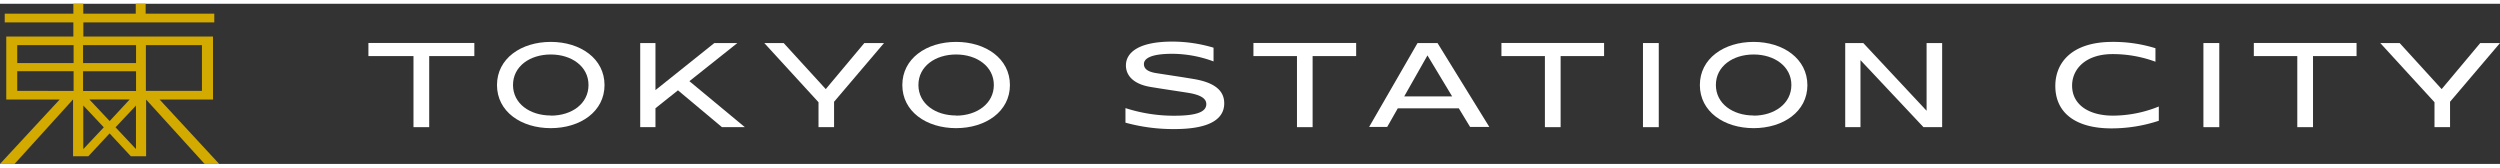
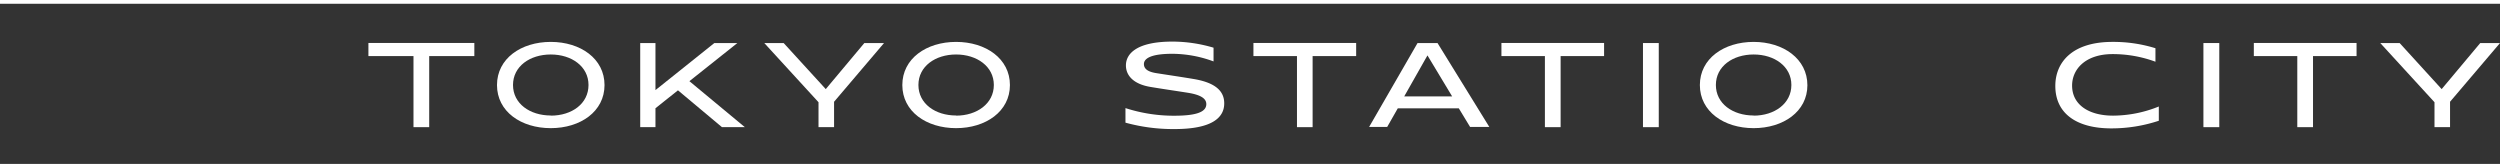
<svg xmlns="http://www.w3.org/2000/svg" width="328" height="22" x="0px" y="0px" viewBox="0 0 327.82 21">
  <rect x="0" y="0" width="327.82" height="21" fill="#333333" stroke="none" />
  <defs>
    <style>.cls-1{fill:#fff;}.cls-2{fill:#d2aa00;}</style>
  </defs>
  <title />
  <g id="レイヤー_2" data-name="レイヤー 2">
    <g id="contents">
      <rect class="cls-1" x="215.44" y="5.15" width="2.07" height="11.03" />
      <polygon class="cls-1" points="48.31 6.86 54.22 6.86 54.22 16.18 56.28 16.18 56.28 6.86 62.2 6.86 62.2 5.14 48.31 5.14 48.31 6.86" />
      <path class="cls-1" d="M72.22,5c-3.9,0-7.05,2.19-7.05,5.66s3.15,5.65,7.05,5.65,7.05-2.19,7.05-5.65S76.12,5,72.22,5Zm0,9.65c-2.73,0-4.95-1.55-4.95-4s2.22-4,4.95-4,4.95,1.56,4.95,4S75,14.67,72.22,14.67Z" />
      <polygon class="cls-1" points="96.69 5.15 93.67 5.15 85.95 11.32 85.95 5.15 83.95 5.15 83.95 16.18 85.95 16.18 85.95 13.7 88.9 11.35 94.67 16.18 97.67 16.18 90.4 10.15 96.69 5.15" />
      <polygon class="cls-1" points="108.28 11.19 102.76 5.15 100.22 5.15 107.33 12.91 107.33 16.18 109.37 16.18 109.37 12.85 115.92 5.15 113.34 5.15 108.28 11.19" />
      <path class="cls-1" d="M125.37,5c-3.9,0-7.05,2.19-7.05,5.66s3.16,5.65,7.05,5.65,7.06-2.19,7.06-5.65S129.27,5,125.37,5Zm0,9.65c-2.73,0-4.94-1.55-4.94-4s2.22-4,4.94-4,4.95,1.56,4.95,4S128.1,14.67,125.37,14.67Z" />
      <path class="cls-1" d="M156.49,9.86c-1.8-.3-3.39-.53-4.84-.76-1.17-.18-1.64-.58-1.65-1.18s.6-1.36,3.73-1.36a15.74,15.74,0,0,1,5.4,1V5.76a18.94,18.94,0,0,0-5.4-.8c-4.66,0-6.09,1.58-6.09,3.12,0,1.34,1,2.45,3.19,2.82,1.55.26,3.08.48,4.87.76s2.48.78,2.48,1.5c0,.91-1,1.52-4.16,1.52a20.56,20.56,0,0,1-6.44-1v1.91a23.6,23.6,0,0,0,6.44.84c4.84,0,6.51-1.46,6.51-3.36C160.54,11.39,159.28,10.32,156.49,9.86Z" />
      <polygon class="cls-1" points="164.36 6.86 170.07 6.86 170.07 16.18 172.12 16.18 172.12 6.86 177.83 6.86 177.83 5.14 164.36 5.14 164.36 6.86" />
      <path class="cls-1" d="M185.88,5.15l-6.35,11h2.37l1.39-2.44h8l1.48,2.44h2.52l-6.79-11Zm-1.75,7,3.05-5.38,3.24,5.38Z" />
      <polygon class="cls-1" points="196.88 6.86 202.58 6.86 202.58 16.18 204.64 16.18 204.64 6.86 210.34 6.86 210.34 5.14 196.88 5.14 196.88 6.86" />
      <path class="cls-1" d="M229.95,5c-3.9,0-7.05,2.19-7.05,5.66s3.16,5.65,7.05,5.65S237,14.13,237,10.68,233.85,5,229.95,5Zm0,9.65c-2.73,0-4.95-1.55-4.95-4s2.22-4,4.95-4,4.95,1.56,4.95,4S232.68,14.67,229.95,14.67Z" />
-       <polygon class="cls-1" points="252.63 14.03 244.33 5.15 241.96 5.15 241.96 16.18 243.96 16.18 243.96 7.39 252.22 16.18 254.67 16.18 254.67 5.15 252.63 5.15 252.63 14.03" />
      <path class="cls-1" d="M271.71,10.73c0-2.15,1.75-4.13,5.31-4.13a16.14,16.14,0,0,1,5.62,1V5.83A18.56,18.56,0,0,0,277,5c-5.36,0-7.49,2.75-7.49,5.77,0,3.66,2.84,5.57,7.33,5.57a19.7,19.7,0,0,0,6.24-1V13.47a16.13,16.13,0,0,1-6,1.2C273.86,14.67,271.71,13.21,271.71,10.73Z" />
      <rect class="cls-1" x="288.93" y="5.15" width="2.08" height="11.03" />
      <polygon class="cls-1" points="295.54 6.86 301.24 6.86 301.24 16.18 303.3 16.18 303.3 6.86 309.01 6.86 309.01 5.14 295.54 5.14 295.54 6.86" />
      <polygon class="cls-1" points="325.23 5.15 320.17 11.19 314.66 5.15 312.12 5.15 319.23 12.91 319.23 16.18 321.27 16.18 321.27 12.85 327.82 5.15 325.23 5.15" />
-       <path class="cls-2" d="M19.13,5.42h7.35v6H19.13ZM10.92,19.06V13.34l2.69,2.86Zm3.46-3.68-2.66-2.83H17Zm3.45,3.67L15.15,16.2l2.68-2.85ZM10.89,5.42h6.95V7.78H10.89Zm0,3.43h6.95v2.59H10.89ZM2.26,5.42H9.65V7.78H2.26Zm0,6V8.84H9.65v2.59Zm7.32,1.12h0V20h2l2.79-3,2.79,3h2V12.56h0L26.83,21h1.91l-7.81-8.44h7V4.3h-17V2.44H28.1V1.3h-9V0h-1.3V1.3H10.92V0H9.62V1.3h-9V2.44h9V4.3H.82v8.26h7L0,21H1.91Z" />
    </g>
  </g>
</svg>